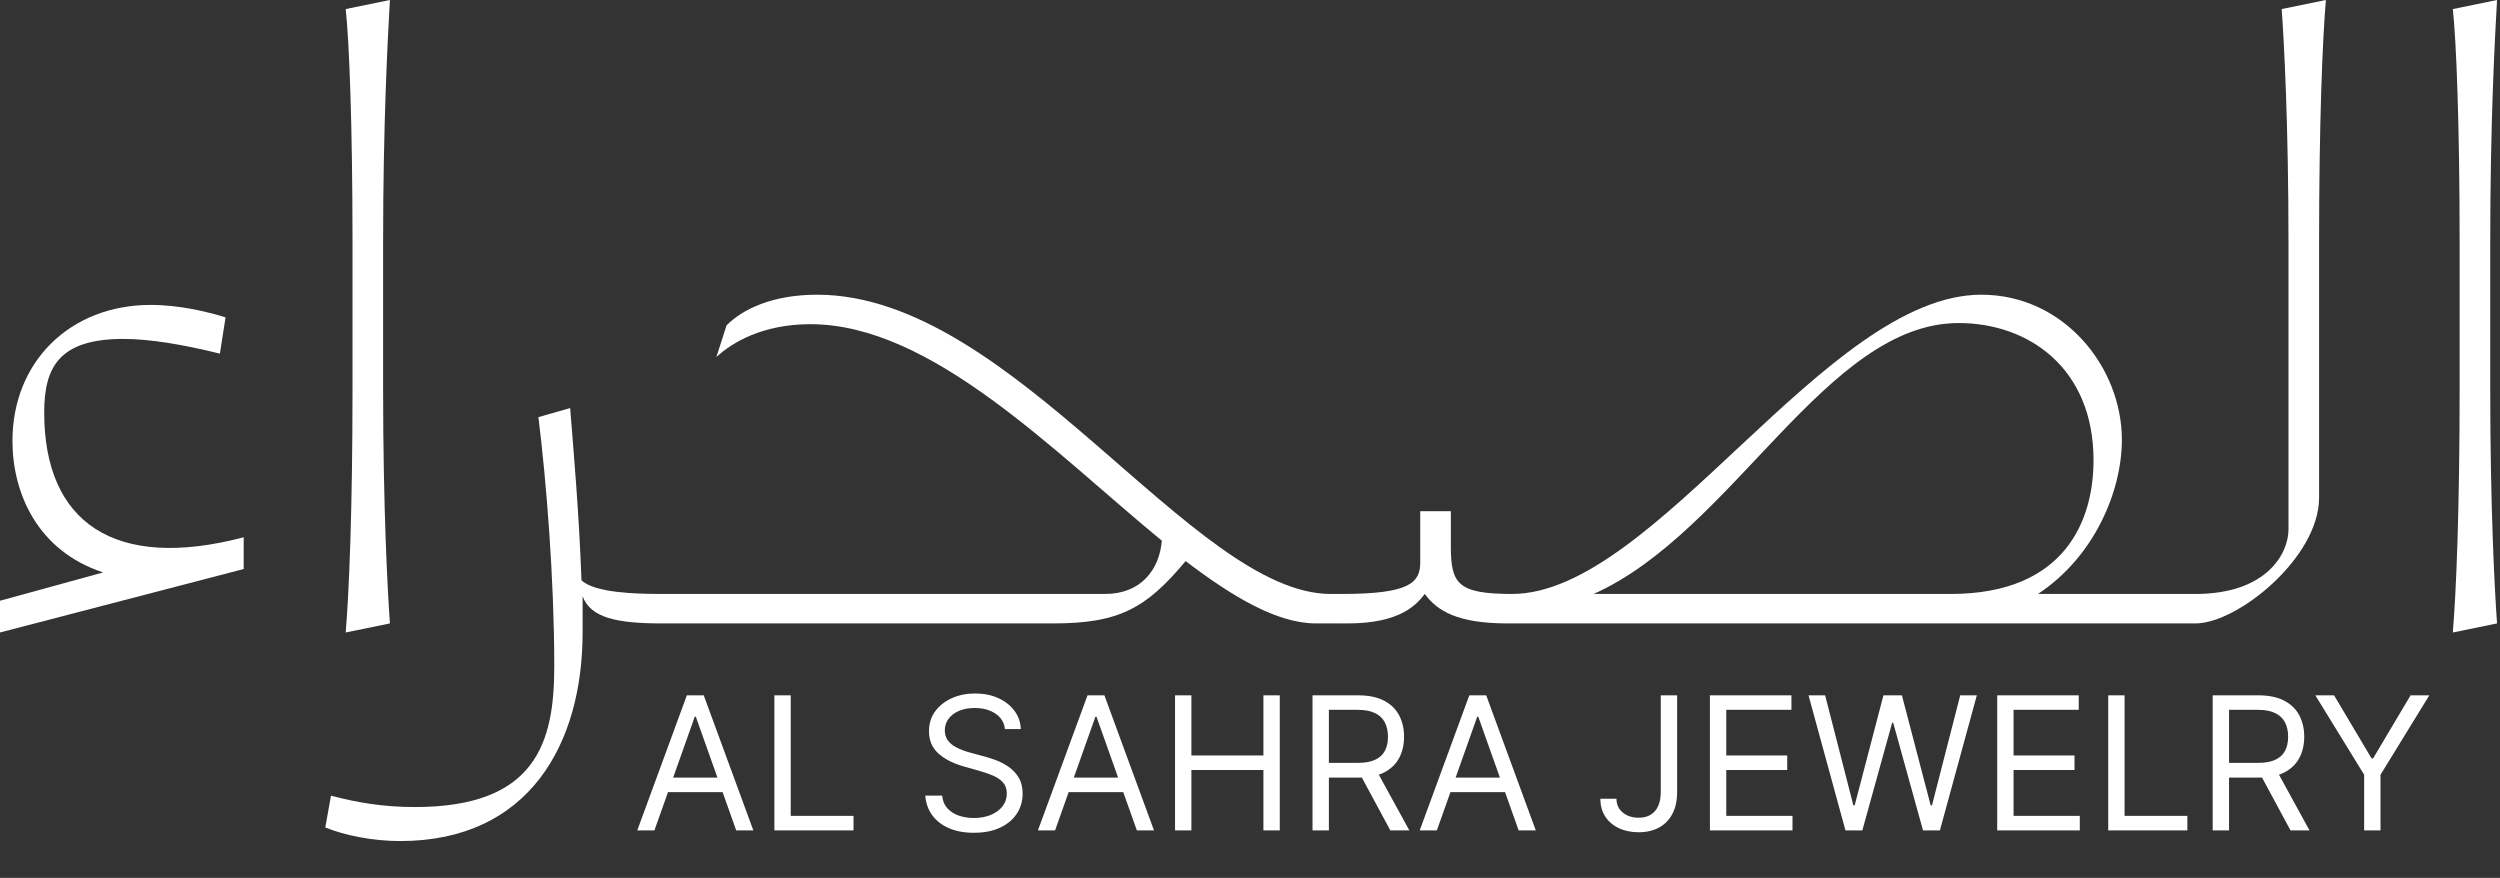
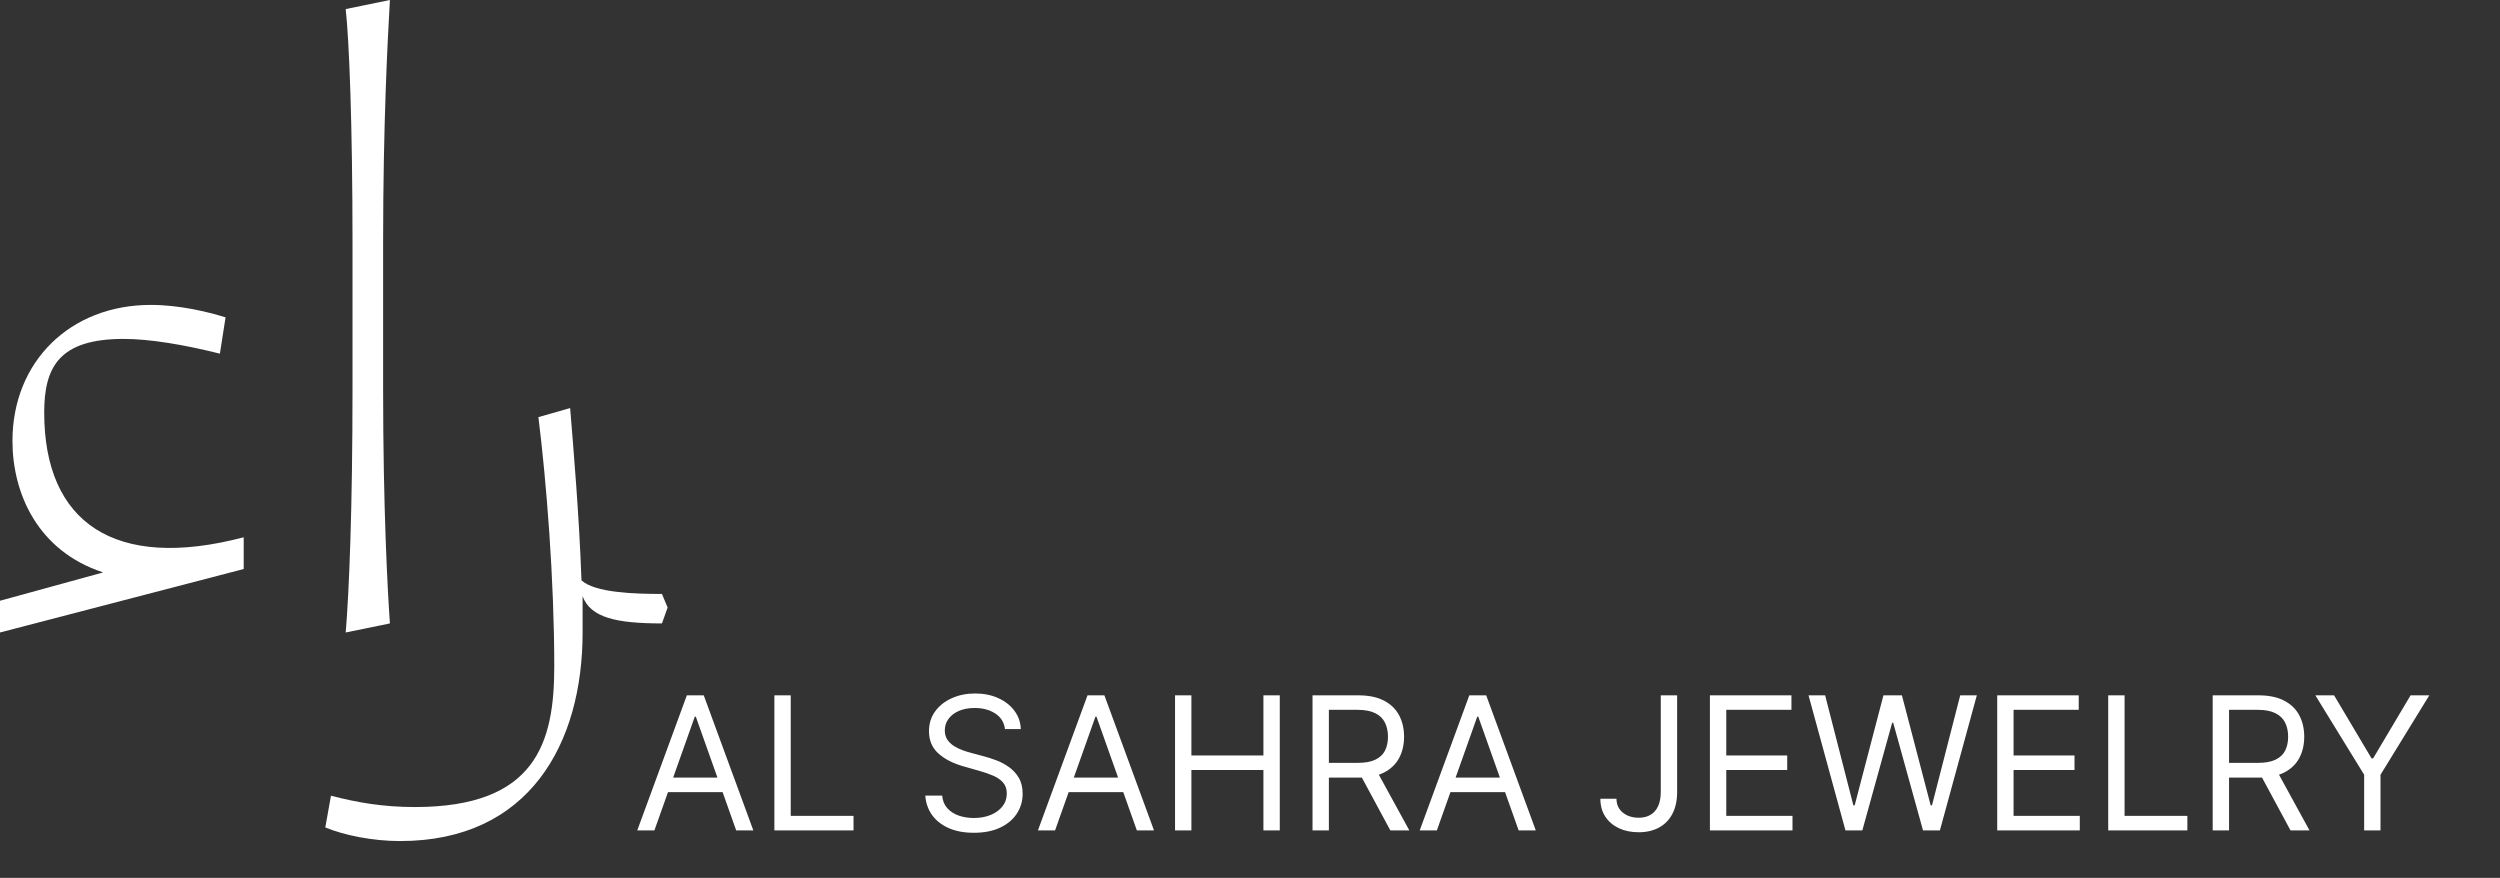
<svg xmlns="http://www.w3.org/2000/svg" fill="none" viewBox="0 0 524 184" height="184" width="524">
  <rect x="0" y="0" width="524" height="184" fill="#333333" stroke="none" />
  <path fill="white" d="M137.164 174.052H133.57L143.965 145.74H147.504L157.9 174.052H154.306L145.845 150.219H145.624L137.164 174.052ZM138.491 162.992H152.979V166.034H138.491V162.992ZM162.31 174.052V145.74H165.738V171.01H178.899V174.052H162.31ZM210.639 152.818C210.473 151.417 209.8 150.329 208.621 149.555C207.441 148.781 205.994 148.394 204.28 148.394C203.027 148.394 201.93 148.597 200.99 149.002C200.059 149.408 199.331 149.965 198.806 150.675C198.289 151.385 198.031 152.191 198.031 153.094C198.031 153.85 198.211 154.5 198.571 155.043C198.939 155.578 199.409 156.025 199.981 156.384C200.552 156.735 201.151 157.025 201.778 157.255C202.404 157.476 202.98 157.656 203.506 157.794L206.381 158.569C207.118 158.762 207.939 159.029 208.842 159.37C209.754 159.711 210.625 160.177 211.455 160.767C212.293 161.347 212.984 162.094 213.528 163.006C214.072 163.919 214.344 165.038 214.344 166.365C214.344 167.895 213.943 169.278 213.141 170.513C212.349 171.748 211.187 172.729 209.657 173.457C208.137 174.185 206.289 174.549 204.114 174.549C202.086 174.549 200.331 174.222 198.847 173.568C197.372 172.913 196.211 172.001 195.363 170.831C194.525 169.66 194.05 168.301 193.939 166.752H197.478C197.571 167.822 197.93 168.706 198.557 169.407C199.193 170.098 199.994 170.614 200.962 170.955C201.939 171.287 202.99 171.453 204.114 171.453C205.423 171.453 206.598 171.241 207.639 170.817C208.681 170.384 209.505 169.785 210.114 169.02C210.722 168.245 211.026 167.342 211.026 166.31C211.026 165.37 210.763 164.605 210.238 164.015C209.713 163.425 209.022 162.946 208.164 162.578C207.307 162.209 206.381 161.886 205.386 161.61L201.902 160.615C199.69 159.979 197.939 159.071 196.649 157.891C195.359 156.712 194.714 155.168 194.714 153.26C194.714 151.675 195.142 150.293 195.999 149.113C196.866 147.924 198.027 147.002 199.483 146.348C200.948 145.685 202.584 145.353 204.39 145.353C206.215 145.353 207.837 145.68 209.257 146.334C210.676 146.979 211.8 147.864 212.63 148.988C213.468 150.113 213.911 151.389 213.957 152.818H210.639ZM221.142 174.052H217.548L227.943 145.74H231.482L241.878 174.052H238.284L229.823 150.219H229.602L221.142 174.052ZM222.469 162.992H236.957V166.034H222.469V162.992ZM246.288 174.052V145.74H249.716V158.347H264.812V145.74H268.241V174.052H264.812V161.389H249.716V174.052H246.288ZM275.104 174.052V145.74H284.671C286.882 145.74 288.698 146.118 290.117 146.873C291.537 147.62 292.587 148.647 293.269 149.956C293.951 151.265 294.292 152.753 294.292 154.421C294.292 156.089 293.951 157.569 293.269 158.859C292.587 160.149 291.541 161.163 290.131 161.9C288.721 162.628 286.919 162.992 284.726 162.992H276.984V159.896H284.615C286.127 159.896 287.343 159.675 288.265 159.232C289.196 158.79 289.868 158.163 290.283 157.352C290.707 156.532 290.919 155.555 290.919 154.421C290.919 153.288 290.707 152.297 290.283 151.449C289.859 150.601 289.182 149.947 288.251 149.486C287.32 149.016 286.09 148.781 284.56 148.781H278.533V174.052H275.104ZM288.431 161.333L295.398 174.052H291.417L284.56 161.333H288.431ZM301.166 174.052H297.572L307.968 145.74H311.507L321.902 174.052H318.308L309.848 150.219H309.627L301.166 174.052ZM302.493 162.992H316.981V166.034H302.493V162.992ZM348.099 145.74H351.527V165.978C351.527 167.785 351.196 169.319 350.532 170.582C349.869 171.844 348.933 172.803 347.726 173.457C346.518 174.112 345.095 174.439 343.454 174.439C341.906 174.439 340.528 174.158 339.321 173.595C338.113 173.024 337.164 172.213 336.473 171.162C335.782 170.112 335.436 168.863 335.436 167.416H338.809C338.809 168.218 339.007 168.918 339.404 169.517C339.809 170.107 340.362 170.568 341.063 170.9C341.763 171.231 342.56 171.397 343.454 171.397C344.44 171.397 345.279 171.19 345.97 170.775C346.661 170.361 347.187 169.752 347.546 168.951C347.915 168.139 348.099 167.149 348.099 165.978V145.74ZM358.398 174.052V145.74H375.485V148.781H361.826V158.347H374.6V161.389H361.826V171.01H375.706V174.052H358.398ZM386.807 174.052L379.065 145.74H382.549L388.465 168.798H388.742L394.769 145.74H398.64L404.667 168.798H404.944L410.861 145.74H414.344L406.603 174.052H403.064L396.815 151.491H396.594L390.346 174.052H386.807ZM418.616 174.052V145.74H435.702V148.781H422.044V158.347H434.818V161.389H422.044V171.01H435.924V174.052H418.616ZM441.882 174.052V145.74H445.31V171.01H458.471V174.052H441.882ZM463.779 174.052V145.74H473.345C475.557 145.74 477.373 146.118 478.792 146.873C480.211 147.62 481.262 148.647 481.944 149.956C482.626 151.265 482.967 152.753 482.967 154.421C482.967 156.089 482.626 157.569 481.944 158.859C481.262 160.149 480.216 161.163 478.806 161.9C477.396 162.628 475.594 162.992 473.401 162.992H465.659V159.896H473.29C474.802 159.896 476.018 159.675 476.94 159.232C477.871 158.79 478.543 158.163 478.958 157.352C479.382 156.532 479.594 155.555 479.594 154.421C479.594 153.288 479.382 152.297 478.958 151.449C478.534 150.601 477.857 149.947 476.926 149.486C475.995 149.016 474.765 148.781 473.235 148.781H467.208V174.052H463.779ZM477.106 161.333L484.073 174.052H480.092L473.235 161.333H477.106ZM485.296 145.74H489.223L497.075 158.956H497.406L505.258 145.74H509.185L498.955 162.384V174.052H495.526V162.384L485.296 145.74Z" />
  <path fill="white" d="M0 125.917L21.619 119.978C7.84 115.464 2.613 103.348 2.613 92.418C2.613 75.788 14.729 63.909 31.598 63.909C37.537 63.909 43.477 65.334 47.278 66.522L46.09 74.125C38.487 72.225 31.36 71.036 25.896 71.036C12.354 71.036 9.266 76.976 9.266 86.479C9.266 109.524 23.995 119.74 51.079 112.613V119.266L0 132.569V125.917Z" />
  <path fill="white" d="M73.887 81.49V50.843C73.887 25.896 73.174 8.316 72.461 1.901L81.727 0C81.251 8.315 80.301 25.896 80.301 50.843V81.49C80.301 106.674 81.251 124.016 81.727 130.669L72.461 132.569C73.174 124.016 73.887 106.674 73.887 81.49Z" />
  <path fill="white" d="M122.114 124.967V132.57C122.114 155.853 110.948 176.284 83.864 176.284C78.162 176.284 72.222 175.097 68.184 173.434L69.372 166.781C74.836 168.206 80.301 169.157 86.953 169.157C112.374 169.157 116.175 155.615 116.175 139.697C116.175 121.404 114.511 100.734 112.849 87.43L119.501 85.529C120.214 94.32 121.402 108.099 121.877 121.641C124.728 124.254 133.043 124.492 138.745 124.492L139.933 127.343L138.745 130.669C129.242 130.669 123.777 129.482 122.114 124.967Z" />
-   <path fill="white" d="M248.508 117.603C240.193 127.581 234.49 130.669 220.711 130.669H138.746L137.559 127.343L138.746 124.493H231.64C239.242 124.493 243.043 119.266 243.519 113.326C220.948 94.794 195.29 67.949 169.869 67.949C159.891 67.949 153.476 71.749 150.151 74.838L152.288 68.186C155.614 64.86 161.791 61.771 171.295 61.771C212.396 61.771 249.934 124.493 278.918 124.493H281.294L282.482 127.343L281.294 130.669H275.829C267.752 130.669 258.487 125.206 248.508 117.603Z" />
-   <path fill="white" d="M408.87 124.492C432.865 124.492 438.805 109.049 438.805 96.457C438.805 77.213 425.263 67.71 410.533 67.71C382.736 67.71 363.255 111.425 334.032 124.492H408.87ZM298.634 124.492C296.971 126.63 293.644 130.669 282.477 130.669H281.29L280.102 127.819L281.29 124.492C295.545 124.492 297.682 122.116 297.682 117.84V107.148H304.098V114.513C304.098 122.353 305.523 124.492 316.927 124.492C346.862 124.492 382.736 61.77 415.285 61.77C432.628 61.77 444.744 76.975 444.744 92.18C444.744 102.873 439.043 116.651 427.164 124.492H456.861L457.811 127.581L456.861 130.669H315.976C305.523 130.669 301.247 128.055 298.634 124.492Z" />
-   <path fill="white" d="M455.672 127.343L456.859 124.492H460.186C474.915 124.492 479.667 116.177 479.667 110.95V50.842C479.667 25.897 478.717 8.316 478.241 1.901L487.507 0C486.794 8.316 486.082 25.897 486.082 50.842V104.298C486.082 116.89 468.976 130.669 460.186 130.669H456.859L455.672 127.343Z" />
-   <path fill="white" d="M515.539 81.49V50.843C515.539 25.896 514.826 8.316 514.113 1.901L523.379 0C522.903 8.315 521.953 25.896 521.953 50.843V81.49C521.953 106.674 522.903 124.016 523.379 130.669L514.113 132.569C514.826 124.016 515.539 106.674 515.539 81.49Z" />
</svg>